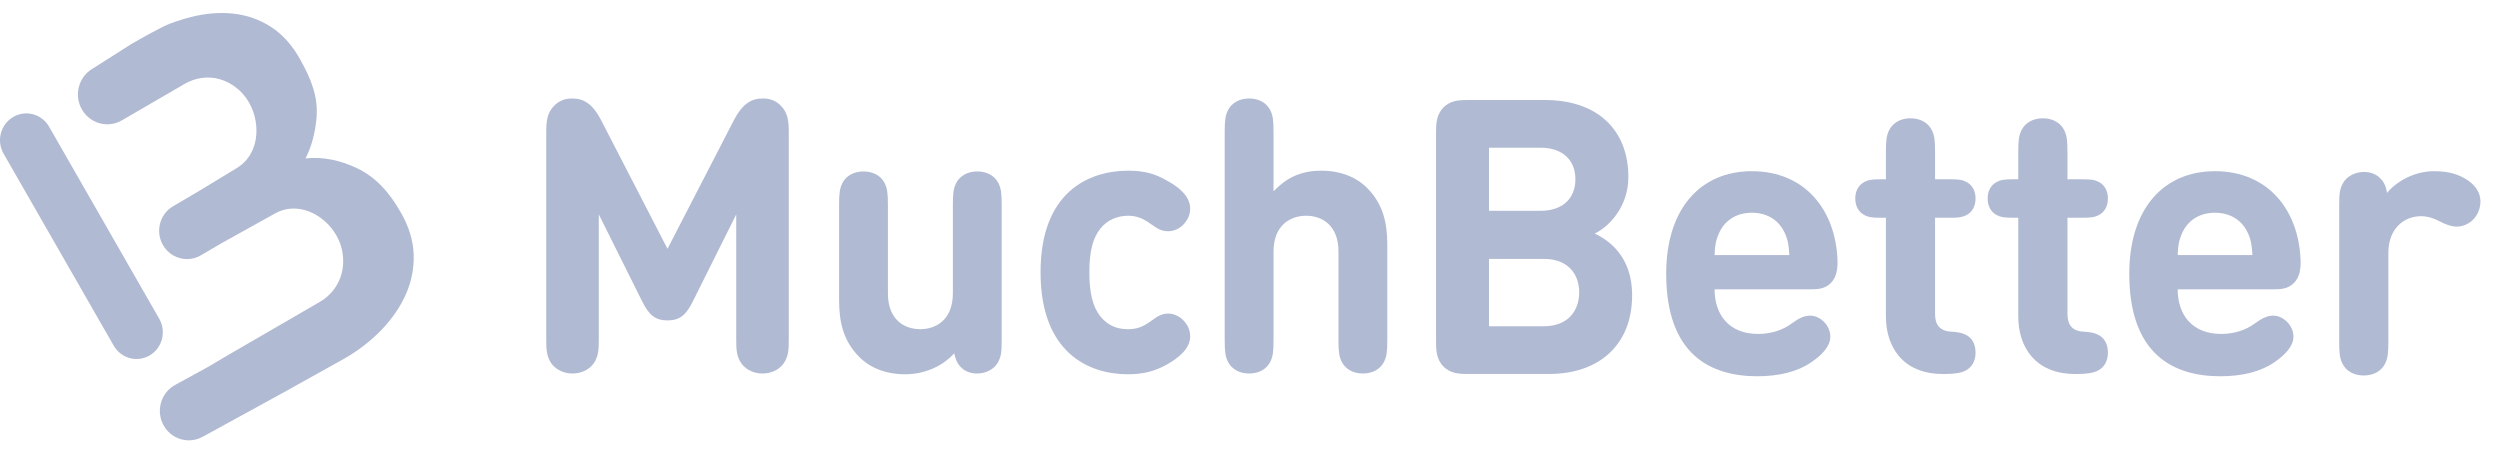
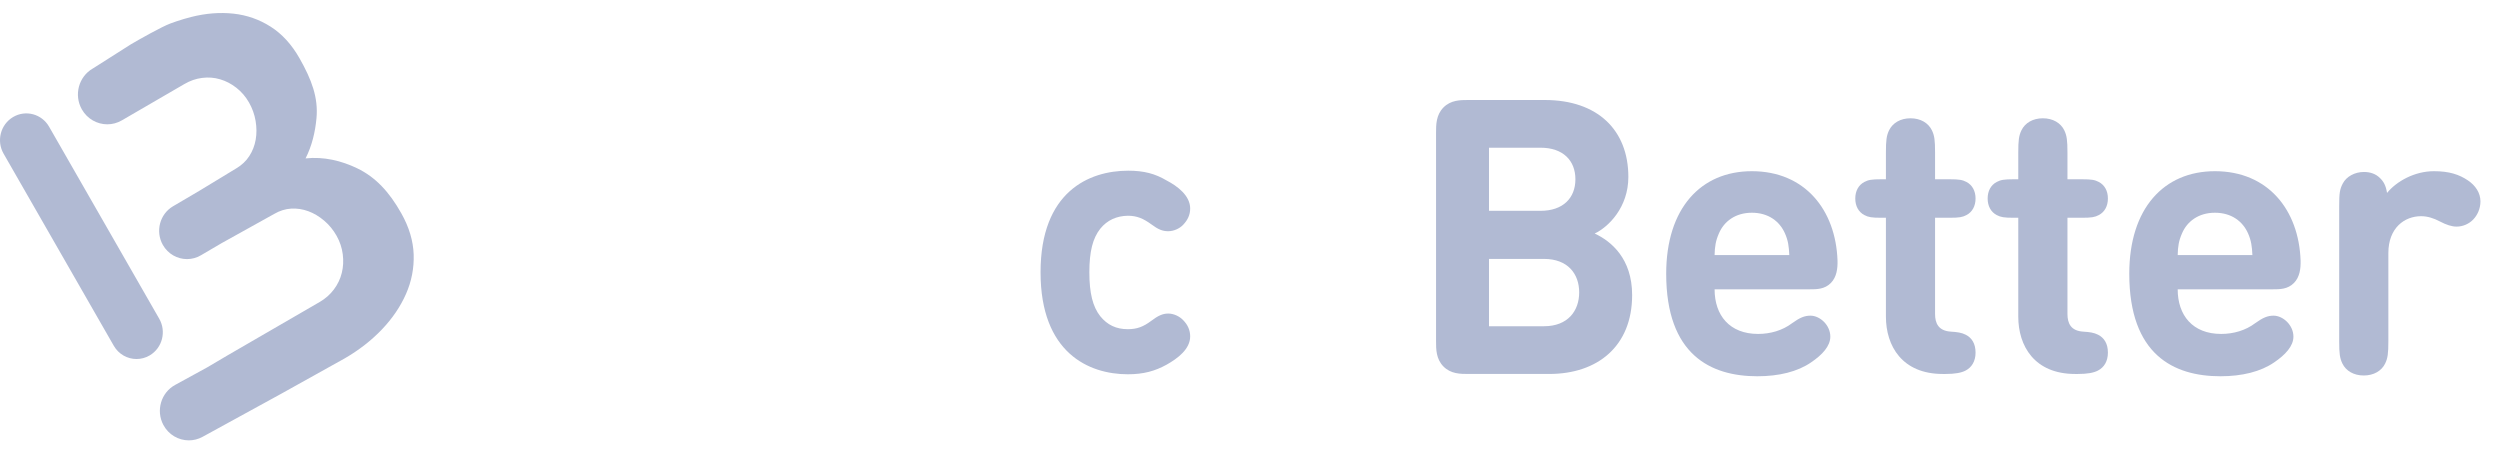
<svg xmlns="http://www.w3.org/2000/svg" width="117" height="21" viewBox="0 0 117 21" fill="none">
  <path fill-rule="evenodd" clip-rule="evenodd" d="M6.389 16.802C5.965 16.802 5.553 16.58 5.324 16.18L0.168 7.192C-0.175 6.594 0.024 5.827 0.611 5.478C1.199 5.129 1.954 5.331 2.297 5.929L7.452 14.917C7.795 15.515 7.597 16.282 7.009 16.631C6.814 16.747 6.6 16.802 6.389 16.802Z" fill="#B1BAD3" />
  <path fill-rule="evenodd" clip-rule="evenodd" d="M19.36 11.915C19.339 11.277 19.147 10.633 18.783 9.986C18.216 8.978 17.577 8.29 16.711 7.874C15.974 7.52 15.15 7.322 14.301 7.413C14.598 6.825 14.753 6.18 14.812 5.527C14.899 4.571 14.588 3.73 14.016 2.725C13.649 2.079 13.198 1.587 12.667 1.249C12.135 0.91 11.553 0.706 10.921 0.638C10.288 0.57 9.63 0.622 8.946 0.795C8.727 0.85 8.495 0.919 8.259 0.998C8.17 1.027 8.08 1.06 7.979 1.097C7.569 1.249 6.491 1.858 6.124 2.075L4.378 3.185L4.339 3.208C3.68 3.591 3.452 4.444 3.828 5.114C4.082 5.565 4.545 5.818 5.022 5.818C5.253 5.818 5.487 5.758 5.702 5.633L5.732 5.616L8.621 3.938C8.889 3.78 9.168 3.682 9.458 3.646C9.748 3.609 10.029 3.63 10.3 3.711C10.572 3.79 10.826 3.923 11.064 4.109C11.301 4.295 11.498 4.524 11.653 4.796C11.808 5.069 11.912 5.358 11.963 5.663C12.014 5.969 12.015 6.261 11.966 6.539C11.917 6.817 11.818 7.072 11.667 7.305C11.517 7.536 11.315 7.727 11.061 7.878L9.32 8.935L8.579 9.371L8.1 9.652C7.476 10.018 7.263 10.829 7.622 11.463C7.864 11.888 8.302 12.126 8.752 12.126C8.973 12.126 9.197 12.068 9.402 11.948L10.367 11.382L12.837 10.009C13.092 9.861 13.356 9.779 13.628 9.763C13.902 9.748 14.169 9.789 14.43 9.885C14.69 9.981 14.938 10.129 15.172 10.327C15.405 10.526 15.599 10.762 15.753 11.036C15.907 11.309 16.002 11.597 16.041 11.899C16.08 12.202 16.065 12.493 15.996 12.771C15.928 13.05 15.805 13.308 15.628 13.544C15.451 13.781 15.228 13.978 14.959 14.134L10.675 16.616L10.466 16.739L9.693 17.195L8.194 18.016C7.535 18.377 7.289 19.214 7.644 19.884C7.889 20.347 8.356 20.609 8.838 20.609C9.055 20.609 9.275 20.556 9.48 20.444L13.178 18.418L16.142 16.767C16.808 16.38 17.386 15.929 17.876 15.415C18.366 14.9 18.741 14.348 19.001 13.757C19.261 13.167 19.38 12.552 19.36 11.915Z" fill="#B1BAD3" />
  <path fill-rule="evenodd" clip-rule="evenodd" d="M113.908 8.012C114.625 8.012 115.085 8.165 115.501 8.444C115.846 8.678 116.085 9.02 116.085 9.425C116.085 9.767 115.943 10.073 115.74 10.28C115.536 10.488 115.253 10.605 114.969 10.605C114.74 10.605 114.492 10.524 114.182 10.362C113.908 10.217 113.616 10.118 113.306 10.118C112.536 10.118 111.775 10.659 111.775 11.847V15.971C111.775 16.538 111.748 16.763 111.624 17.015C111.457 17.357 111.093 17.573 110.624 17.573C110.155 17.573 109.792 17.357 109.625 17.015C109.501 16.763 109.474 16.538 109.474 15.971V9.641C109.474 9.038 109.501 8.858 109.642 8.588C109.81 8.264 110.2 8.048 110.633 8.048C110.943 8.048 111.191 8.147 111.368 8.318C111.553 8.489 111.66 8.687 111.713 9.029C112.155 8.489 112.996 8.012 113.908 8.012Z" fill="#B1BAD3" />
  <path fill-rule="evenodd" clip-rule="evenodd" d="M83.535 10.92C83.288 10.362 82.766 9.956 81.987 9.956C81.217 9.956 80.686 10.362 80.447 10.92C80.296 11.262 80.252 11.532 80.243 11.937H83.739C83.721 11.532 83.686 11.262 83.535 10.92ZM80.243 13.54C80.243 14.755 80.942 15.628 82.279 15.628C82.854 15.628 83.42 15.466 83.872 15.124C84.234 14.863 84.456 14.773 84.73 14.773C85.173 14.773 85.659 15.214 85.659 15.754C85.659 16.196 85.288 16.601 84.757 16.961C84.128 17.393 83.261 17.609 82.243 17.609C80.057 17.609 77.978 16.601 77.978 12.81C77.978 9.749 79.597 8.012 81.987 8.012C84.474 8.012 85.916 9.83 85.996 12.198C86.005 12.559 85.96 12.963 85.686 13.242C85.394 13.54 85.023 13.54 84.677 13.54H80.243Z" fill="#B1BAD3" />
  <path fill-rule="evenodd" clip-rule="evenodd" d="M88.261 10.191H88.031C87.597 10.191 87.438 10.164 87.252 10.065C86.978 9.921 86.827 9.642 86.827 9.29C86.827 8.939 86.978 8.66 87.252 8.516C87.438 8.417 87.597 8.39 88.031 8.39H88.261V7.139C88.261 6.572 88.287 6.347 88.411 6.094C88.58 5.752 88.942 5.536 89.412 5.536C89.88 5.536 90.243 5.752 90.411 6.094C90.535 6.347 90.561 6.572 90.561 7.139V8.39H91.252C91.686 8.39 91.845 8.417 92.031 8.516C92.305 8.66 92.456 8.939 92.456 9.29C92.456 9.642 92.305 9.921 92.031 10.065C91.845 10.164 91.686 10.191 91.252 10.191H90.561V14.693C90.561 15.134 90.721 15.485 91.305 15.521C91.597 15.539 91.801 15.566 91.996 15.665C92.279 15.809 92.456 16.079 92.456 16.502C92.456 16.916 92.269 17.195 91.996 17.339C91.792 17.448 91.491 17.502 91.049 17.502H90.925C89.013 17.502 88.261 16.187 88.261 14.819V10.191Z" fill="#B1BAD3" />
  <path fill-rule="evenodd" clip-rule="evenodd" d="M94.455 10.191H94.225C93.792 10.191 93.632 10.164 93.446 10.065C93.172 9.921 93.022 9.642 93.022 9.29C93.022 8.939 93.172 8.66 93.446 8.516C93.632 8.417 93.792 8.39 94.225 8.39H94.455V7.139C94.455 6.572 94.482 6.347 94.606 6.094C94.774 5.752 95.136 5.536 95.606 5.536C96.075 5.536 96.438 5.752 96.606 6.094C96.729 6.347 96.757 6.572 96.757 7.139V8.39H97.447C97.88 8.39 98.04 8.417 98.225 8.516C98.5 8.66 98.65 8.939 98.65 9.29C98.65 9.642 98.5 9.921 98.225 10.065C98.04 10.164 97.88 10.191 97.447 10.191H96.757V14.693C96.757 15.134 96.916 15.485 97.499 15.521C97.792 15.539 97.995 15.566 98.19 15.665C98.473 15.809 98.65 16.079 98.65 16.502C98.65 16.916 98.465 17.195 98.19 17.339C97.987 17.448 97.686 17.502 97.243 17.502H97.119C95.207 17.502 94.455 16.187 94.455 14.819V10.191Z" fill="#B1BAD3" />
  <path fill-rule="evenodd" clip-rule="evenodd" d="M105.208 10.92C104.96 10.362 104.438 9.956 103.659 9.956C102.889 9.956 102.358 10.362 102.119 10.92C101.969 11.262 101.924 11.532 101.916 11.937H105.412C105.394 11.532 105.358 11.262 105.208 10.92ZM101.916 13.54C101.916 14.755 102.614 15.628 103.951 15.628C104.526 15.628 105.093 15.466 105.544 15.124C105.907 14.863 106.128 14.773 106.402 14.773C106.845 14.773 107.332 15.214 107.332 15.754C107.332 16.196 106.96 16.601 106.429 16.961C105.801 17.393 104.934 17.609 103.916 17.609C101.729 17.609 99.65 16.601 99.65 12.81C99.65 9.749 101.27 8.012 103.659 8.012C106.146 8.012 107.588 9.83 107.668 12.198C107.677 12.559 107.633 12.963 107.358 13.242C107.067 13.54 106.695 13.54 106.349 13.54H101.916Z" fill="#B1BAD3" />
  <path fill-rule="evenodd" clip-rule="evenodd" d="M72.26 15.268C73.375 15.268 73.906 14.548 73.906 13.684C73.906 12.819 73.375 12.117 72.26 12.117H69.685V15.268H72.26ZM69.685 6.913V9.866H72.101C73.145 9.866 73.729 9.272 73.729 8.39C73.729 7.507 73.145 6.913 72.101 6.913H69.685ZM68.711 17.501C68.348 17.501 67.897 17.501 67.552 17.15C67.207 16.799 67.207 16.34 67.207 15.97V6.211C67.207 5.842 67.207 5.383 67.552 5.031C67.897 4.68 68.348 4.68 68.711 4.68H72.296C74.765 4.68 76.207 6.085 76.207 8.281C76.207 9.704 75.278 10.622 74.632 10.929C75.402 11.289 76.384 12.099 76.384 13.81C76.384 16.204 74.765 17.501 72.508 17.501H68.711Z" fill="#B1BAD3" />
-   <path fill-rule="evenodd" clip-rule="evenodd" d="M64.776 16.926C64.609 17.266 64.249 17.48 63.783 17.48C63.318 17.48 62.957 17.266 62.79 16.926C62.667 16.676 62.641 16.452 62.641 15.889V11.778C62.641 10.517 61.85 10.097 61.13 10.097C60.409 10.097 59.601 10.517 59.601 11.778V15.889C59.601 16.452 59.574 16.676 59.452 16.926C59.285 17.266 58.924 17.48 58.459 17.48C57.993 17.48 57.633 17.266 57.466 16.926C57.343 16.676 57.316 16.452 57.316 15.889V6.2C57.316 5.637 57.343 5.414 57.466 5.164C57.633 4.824 57.993 4.609 58.459 4.609C58.924 4.609 59.285 4.824 59.452 5.164C59.574 5.414 59.601 5.637 59.601 6.2V8.953C60.181 8.346 60.849 7.988 61.833 7.988C62.746 7.988 63.484 8.292 63.994 8.81C64.732 9.561 64.925 10.437 64.925 11.456V15.889C64.925 16.452 64.899 16.676 64.776 16.926Z" fill="#B1BAD3" />
  <path fill-rule="evenodd" clip-rule="evenodd" d="M54.593 8.444C55.112 8.712 55.7 9.159 55.7 9.758C55.7 10.053 55.586 10.294 55.375 10.517C55.217 10.687 54.945 10.821 54.672 10.821C54.409 10.821 54.207 10.741 53.882 10.499C53.513 10.231 53.214 10.097 52.783 10.097C52.256 10.106 51.817 10.303 51.492 10.705C51.14 11.152 50.982 11.769 50.982 12.743C50.982 13.717 51.14 14.352 51.492 14.799C51.826 15.21 52.239 15.406 52.783 15.406C53.214 15.406 53.513 15.29 53.882 15.013C54.189 14.781 54.409 14.674 54.672 14.674C54.945 14.674 55.217 14.816 55.375 14.986C55.586 15.201 55.7 15.451 55.7 15.746C55.7 16.336 55.12 16.774 54.593 17.069C54.057 17.364 53.521 17.516 52.783 17.516C50.956 17.516 48.698 16.515 48.698 12.743C48.698 8.971 50.965 7.988 52.801 7.988C53.539 7.988 54.066 8.131 54.593 8.444Z" fill="#B1BAD3" />
-   <path fill-rule="evenodd" clip-rule="evenodd" d="M42.363 17.516C41.449 17.516 40.711 17.212 40.201 16.693C39.463 15.943 39.27 15.067 39.27 14.048V9.614C39.27 9.051 39.296 8.828 39.419 8.578C39.586 8.238 39.947 8.023 40.412 8.023C40.878 8.023 41.238 8.238 41.405 8.578C41.528 8.828 41.554 9.051 41.554 9.614V13.726C41.554 14.986 42.345 15.406 43.066 15.406C43.786 15.406 44.594 14.986 44.594 13.726V9.614C44.594 9.051 44.621 8.828 44.744 8.578C44.911 8.238 45.271 8.023 45.736 8.023C46.202 8.023 46.562 8.238 46.73 8.578C46.852 8.828 46.879 9.051 46.879 9.614V15.898C46.879 16.497 46.852 16.675 46.712 16.944C46.545 17.265 46.158 17.48 45.728 17.48C45.42 17.48 45.174 17.381 44.998 17.212C44.814 17.042 44.726 16.845 44.656 16.532C44.076 17.185 43.206 17.516 42.363 17.516Z" fill="#B1BAD3" />
-   <path fill-rule="evenodd" clip-rule="evenodd" d="M30.062 14.12L28.024 10.035V15.8C28.024 16.381 28.006 16.586 27.857 16.89C27.672 17.239 27.277 17.48 26.794 17.48C26.31 17.48 25.915 17.239 25.73 16.89C25.581 16.586 25.564 16.381 25.564 15.8V6.156C25.564 5.611 25.634 5.253 25.933 4.949C26.152 4.726 26.424 4.609 26.759 4.609C27.049 4.609 27.268 4.663 27.488 4.815C27.734 4.976 27.953 5.28 28.111 5.584L31.239 11.644L34.367 5.584C34.526 5.28 34.745 4.976 34.991 4.815C35.211 4.663 35.43 4.609 35.72 4.609C36.054 4.609 36.327 4.726 36.546 4.949C36.845 5.253 36.915 5.611 36.915 6.156V15.8C36.915 16.381 36.898 16.586 36.748 16.89C36.564 17.239 36.168 17.48 35.685 17.48C35.202 17.48 34.807 17.239 34.622 16.89C34.473 16.586 34.455 16.381 34.455 15.8V10.035L32.417 14.12C32.109 14.736 31.819 14.995 31.239 14.995C30.66 14.995 30.37 14.736 30.062 14.12Z" fill="#B1BAD3" />
</svg>